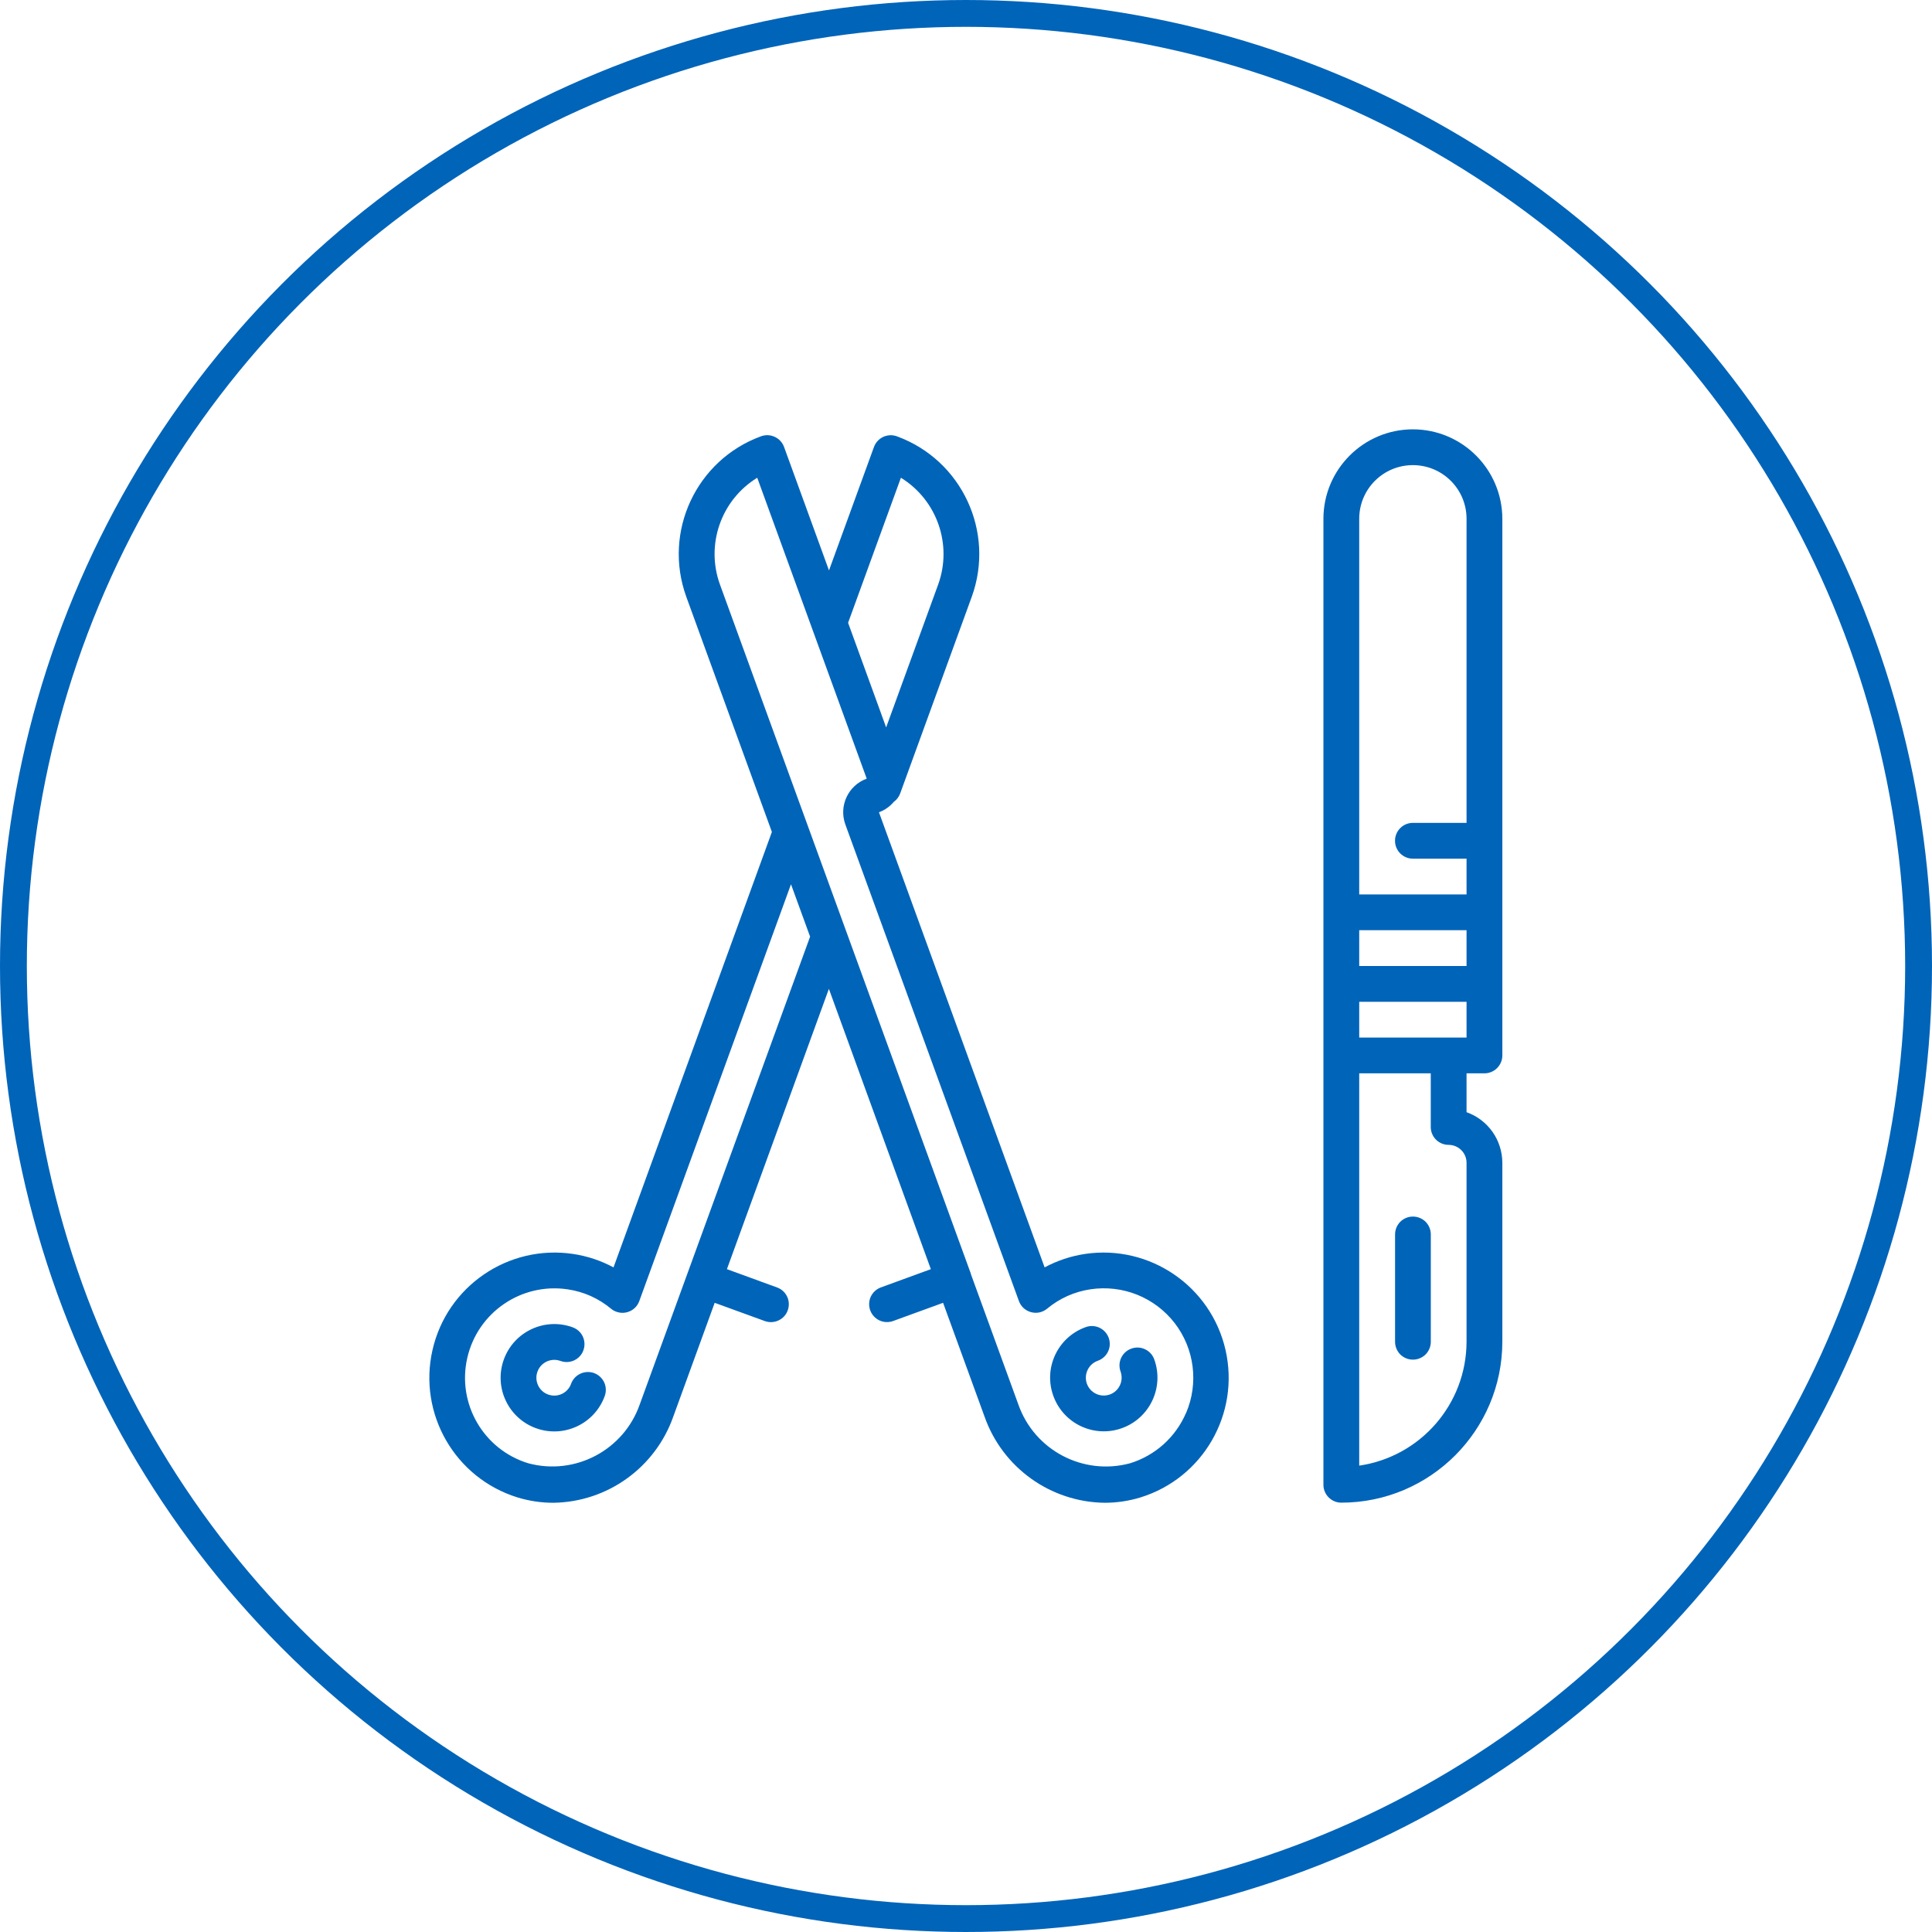
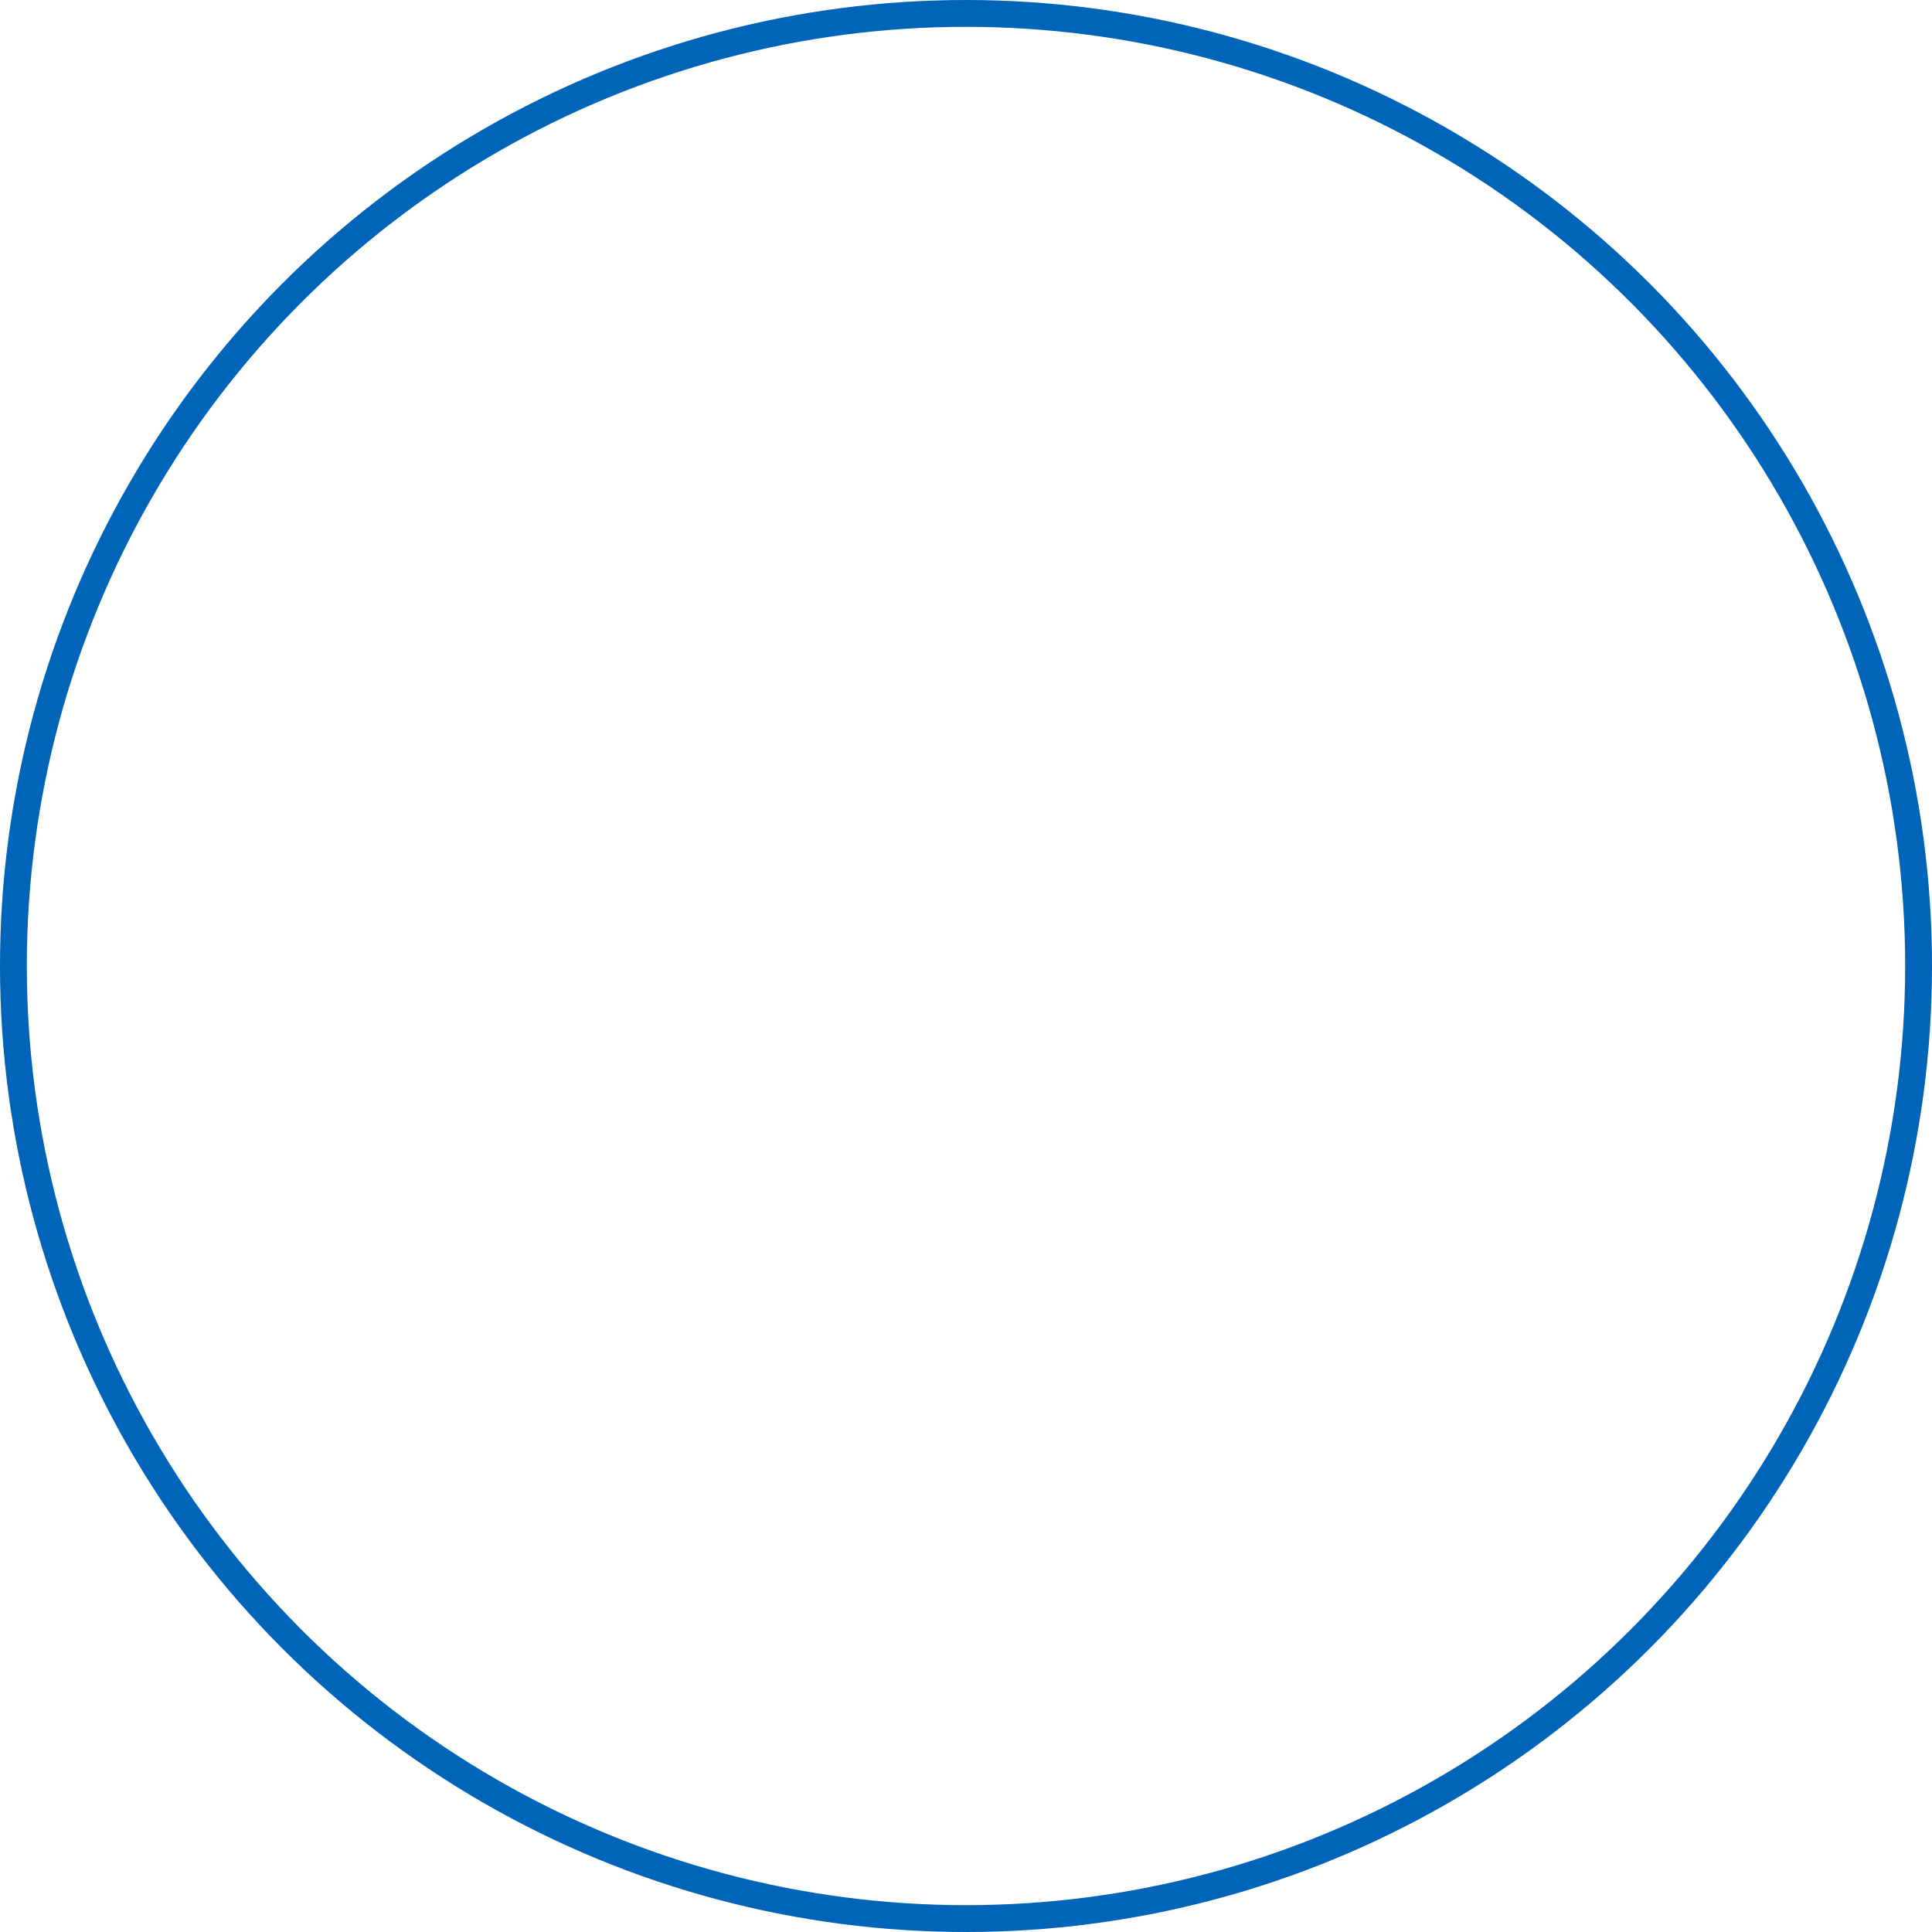
<svg xmlns="http://www.w3.org/2000/svg" width="36" height="36" viewBox="0 0 36 36" fill="none">
  <circle cx="18" cy="18" r="17.75" stroke="#0064B9" stroke-width="0.5" />
  <g clip-path="url(#clip0_183_1904)">
-     <path d="M26.327 8C25.407 8.001 24.661 8.747 24.66 9.667V27.667C24.66 27.755 24.695 27.84 24.758 27.902C24.82 27.965 24.905 28 24.994 28C26.649 27.998 27.992 26.656 27.994 25V21.667C27.993 21.46 27.929 21.258 27.81 21.089C27.69 20.921 27.522 20.793 27.327 20.724V20H27.66C27.749 20 27.833 19.965 27.896 19.902C27.958 19.84 27.994 19.755 27.994 19.667V9.667C27.992 8.747 27.247 8.001 26.327 8ZM26.327 8.667C26.879 8.667 27.327 9.114 27.327 9.667V15.333H26.327C26.238 15.333 26.154 15.368 26.091 15.431C26.029 15.493 25.994 15.578 25.994 15.667C25.994 15.755 26.029 15.84 26.091 15.902C26.154 15.965 26.238 16 26.327 16H27.327V16.667H25.327V9.667C25.327 9.114 25.774 8.667 26.327 8.667ZM27.327 18H25.327V17.333H27.327V18ZM26.994 21.333C27.082 21.333 27.167 21.369 27.229 21.431C27.292 21.494 27.327 21.578 27.327 21.667V25C27.325 26.159 26.474 27.142 25.327 27.31V20H26.66V21C26.66 21.088 26.695 21.173 26.758 21.236C26.82 21.298 26.905 21.333 26.994 21.333ZM26.994 19.333H25.327V18.667H27.327V19.333H26.994Z" fill="#0064B9" />
    <path d="M26.328 22.669C26.239 22.669 26.155 22.704 26.092 22.766C26.03 22.829 25.995 22.914 25.995 23.002V25.002C25.995 25.09 26.03 25.175 26.092 25.238C26.155 25.3 26.239 25.335 26.328 25.335C26.416 25.335 26.501 25.3 26.564 25.238C26.626 25.175 26.661 25.09 26.661 25.002V23.002C26.661 22.914 26.626 22.829 26.564 22.766C26.501 22.704 26.416 22.669 26.328 22.669ZM20.221 23.365C19.956 23.404 19.701 23.489 19.465 23.616L16.378 15.135C16.486 15.096 16.581 15.029 16.655 14.941C16.709 14.902 16.75 14.848 16.773 14.786L18.107 11.121C18.546 9.91 17.922 8.572 16.712 8.13C16.629 8.1 16.537 8.104 16.457 8.141C16.377 8.179 16.315 8.246 16.285 8.329L15.447 10.629L14.61 8.329C14.58 8.246 14.518 8.178 14.438 8.141C14.357 8.103 14.266 8.099 14.182 8.129C12.973 8.571 12.349 9.909 12.788 11.12L14.383 15.502L11.432 23.616C11.196 23.489 10.94 23.404 10.675 23.365C9.47 23.187 8.329 23.967 8.059 25.155C7.788 26.344 8.478 27.541 9.642 27.902C9.858 27.968 10.083 28.002 10.309 28.002C11.318 27.989 12.211 27.347 12.546 26.395L13.317 24.276L14.257 24.618C14.34 24.646 14.43 24.641 14.509 24.603C14.588 24.566 14.649 24.499 14.678 24.417C14.708 24.335 14.705 24.244 14.669 24.165C14.633 24.085 14.567 24.023 14.485 23.992L13.545 23.649L15.445 18.426L17.345 23.649L16.406 23.992C16.325 24.024 16.26 24.086 16.224 24.165C16.189 24.244 16.186 24.334 16.215 24.416C16.245 24.497 16.305 24.564 16.383 24.602C16.461 24.64 16.551 24.645 16.634 24.618L17.573 24.276L18.345 26.395C18.68 27.348 19.575 27.99 20.585 28.002C20.811 28.002 21.036 27.968 21.252 27.902C22.417 27.541 23.107 26.344 22.836 25.155C22.565 23.967 21.425 23.187 20.219 23.365H20.221ZM16.787 8.902C17.461 9.317 17.751 10.149 17.481 10.893L16.512 13.554L15.803 11.605L16.787 8.902ZM11.921 26.169C11.622 27.023 10.714 27.502 9.84 27.265C9.007 27.008 8.513 26.153 8.707 25.303C8.901 24.453 9.716 23.896 10.578 24.025C10.876 24.068 11.156 24.194 11.387 24.387C11.428 24.421 11.477 24.444 11.529 24.455C11.581 24.467 11.635 24.465 11.687 24.451C11.738 24.437 11.786 24.411 11.825 24.375C11.864 24.339 11.894 24.294 11.912 24.244L14.739 16.477L15.095 17.453L11.921 26.169ZM22.099 26.33C22.004 26.552 21.861 26.751 21.681 26.913C21.501 27.074 21.288 27.195 21.057 27.266C20.183 27.502 19.274 27.023 18.975 26.169L18.091 23.741V23.736L18.09 23.732L13.416 10.894C13.145 10.149 13.435 9.317 14.11 8.902L16.15 14.509C15.804 14.635 15.626 15.018 15.752 15.363L18.986 24.243C19.004 24.293 19.034 24.338 19.073 24.374C19.112 24.41 19.16 24.436 19.211 24.45C19.262 24.464 19.317 24.466 19.369 24.455C19.421 24.443 19.469 24.42 19.511 24.386C19.742 24.193 20.022 24.068 20.32 24.024C20.614 23.98 20.914 24.015 21.189 24.125C21.465 24.236 21.706 24.418 21.888 24.653C22.069 24.888 22.185 25.167 22.222 25.462C22.259 25.756 22.218 26.056 22.101 26.329L22.099 26.33Z" fill="#0064B9" />
-     <path d="M21.08 25.13C20.907 25.192 20.817 25.383 20.88 25.556C20.91 25.64 20.906 25.731 20.869 25.811C20.832 25.892 20.764 25.954 20.681 25.984C20.598 26.014 20.506 26.01 20.426 25.973C20.346 25.936 20.284 25.868 20.253 25.785C20.223 25.702 20.227 25.61 20.265 25.529C20.283 25.49 20.309 25.454 20.342 25.424C20.374 25.395 20.412 25.372 20.453 25.357C20.509 25.338 20.559 25.304 20.598 25.259C20.637 25.214 20.663 25.16 20.674 25.102C20.684 25.043 20.679 24.983 20.659 24.928C20.638 24.872 20.604 24.823 20.558 24.785C20.512 24.747 20.457 24.722 20.399 24.713C20.341 24.703 20.281 24.709 20.225 24.731C19.706 24.92 19.439 25.494 19.628 26.012C19.817 26.532 20.39 26.799 20.91 26.61C21.428 26.421 21.696 25.848 21.507 25.328C21.477 25.245 21.415 25.178 21.335 25.141C21.255 25.103 21.163 25.099 21.08 25.13ZM11.069 25.585C11.028 25.57 10.984 25.564 10.94 25.566C10.896 25.568 10.853 25.578 10.814 25.597C10.733 25.634 10.672 25.702 10.641 25.785C10.627 25.827 10.604 25.864 10.574 25.897C10.545 25.929 10.509 25.955 10.469 25.974C10.43 25.992 10.387 26.003 10.343 26.005C10.299 26.007 10.256 26 10.214 25.985C10.041 25.923 9.952 25.731 10.015 25.558C10.03 25.517 10.053 25.479 10.082 25.447C10.112 25.415 10.148 25.389 10.187 25.37C10.227 25.352 10.27 25.341 10.313 25.339C10.357 25.337 10.401 25.344 10.442 25.359C10.497 25.379 10.557 25.385 10.614 25.375C10.672 25.365 10.727 25.34 10.772 25.302C10.817 25.265 10.851 25.216 10.871 25.16C10.891 25.105 10.896 25.046 10.886 24.988C10.876 24.93 10.851 24.876 10.813 24.831C10.775 24.786 10.726 24.752 10.67 24.732C10.152 24.544 9.578 24.811 9.389 25.33C9.2 25.849 9.467 26.423 9.986 26.612C10.505 26.801 11.079 26.533 11.268 26.014C11.283 25.973 11.29 25.929 11.288 25.885C11.287 25.841 11.276 25.798 11.258 25.758C11.239 25.718 11.213 25.683 11.181 25.653C11.148 25.623 11.11 25.6 11.069 25.585Z" fill="#0064B9" />
  </g>
  <defs>
    <clipPath id="clip0_183_1904">
-       <rect width="20" height="20" fill="white" transform="translate(8 8)" />
-     </clipPath>
+       </clipPath>
  </defs>
</svg>